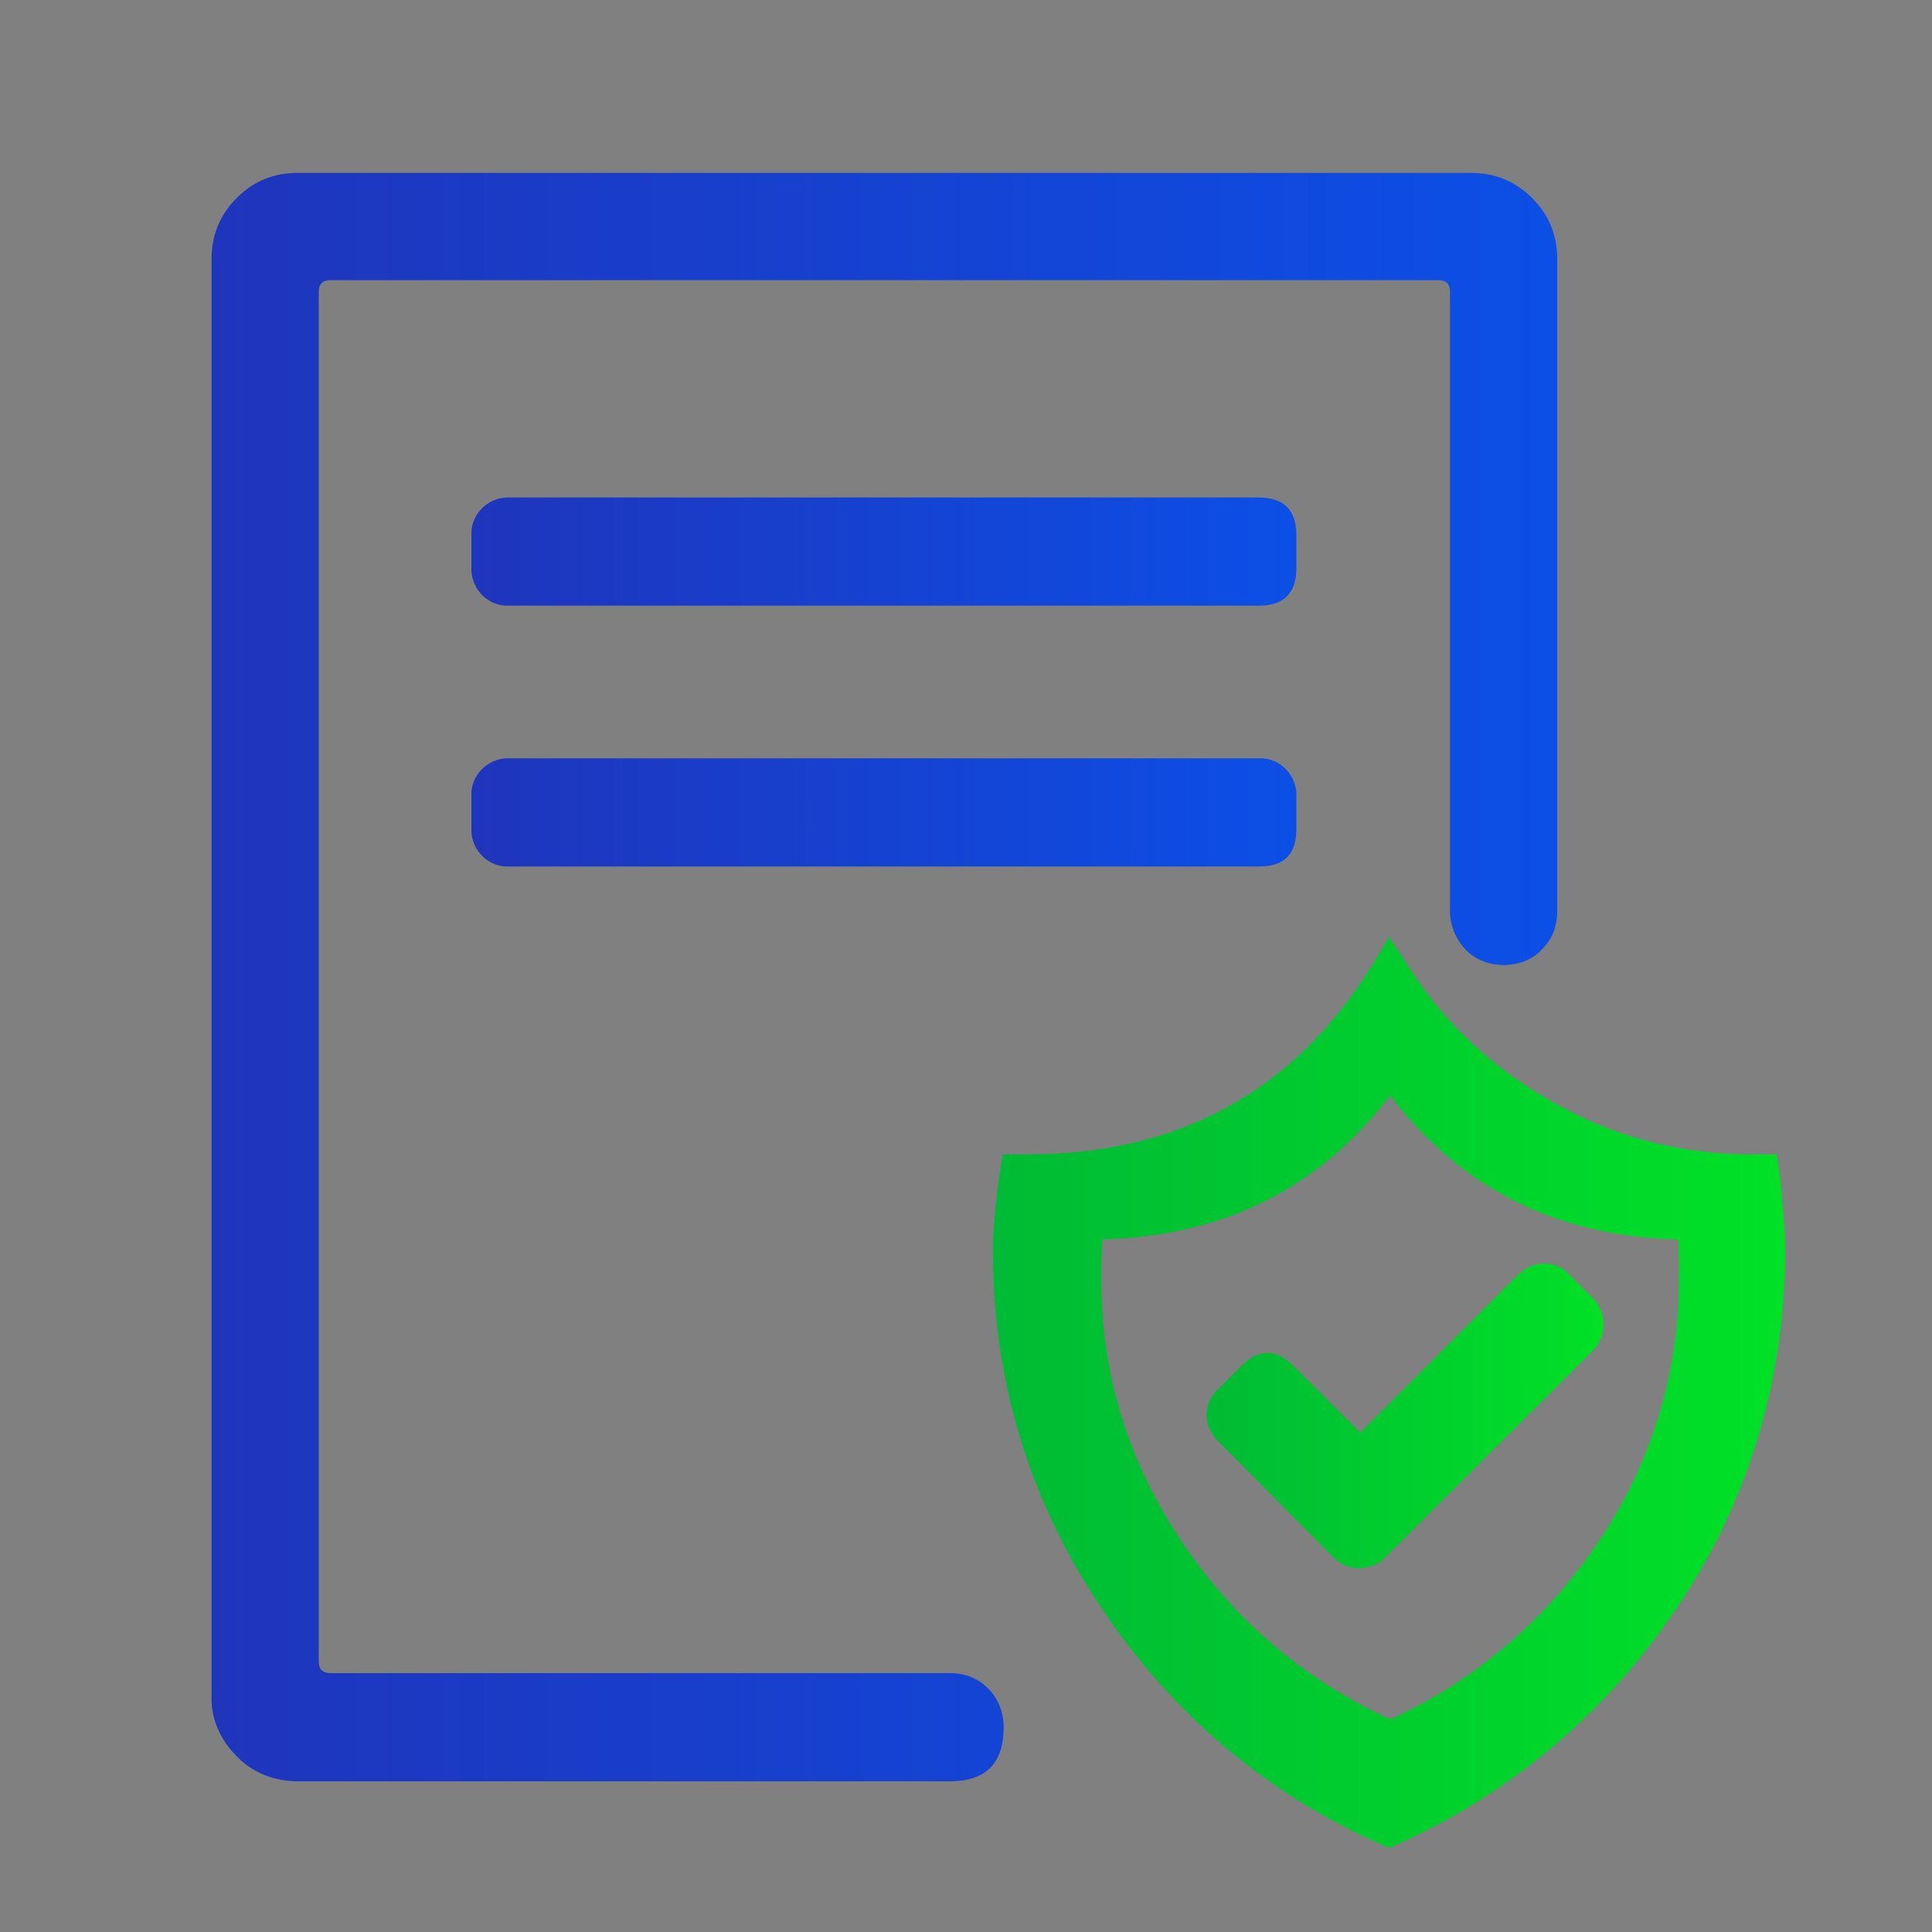
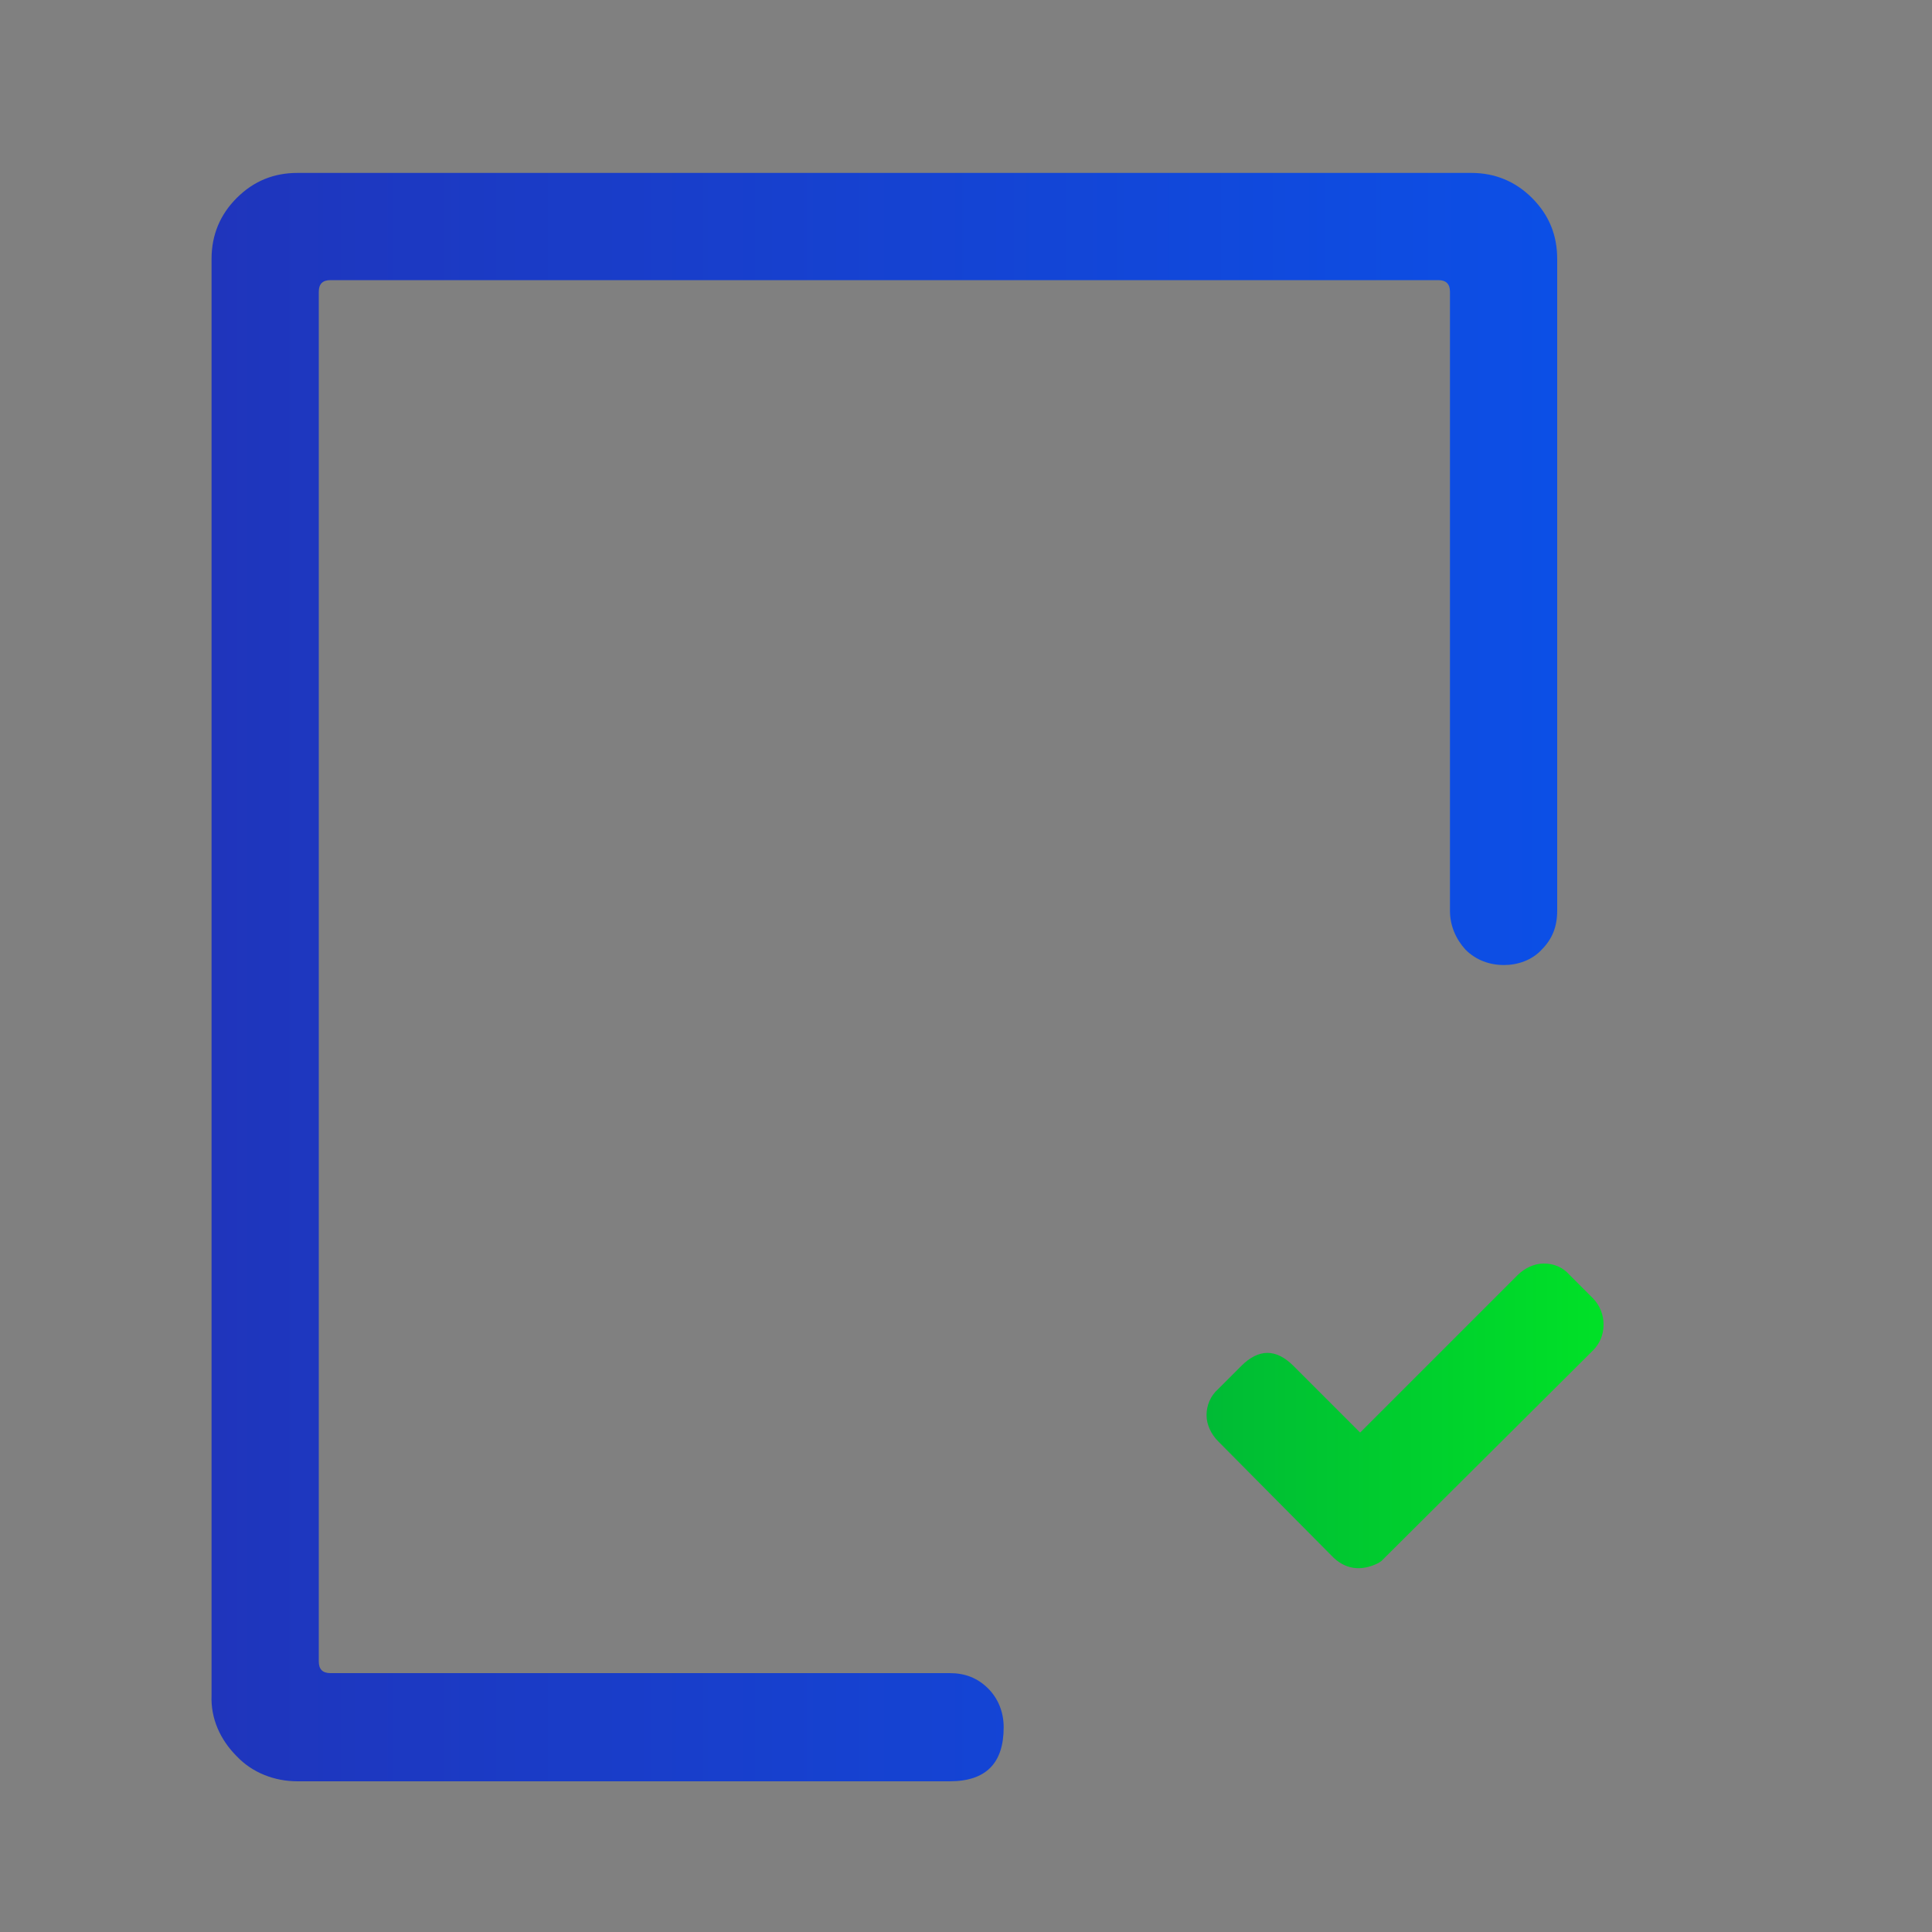
<svg xmlns="http://www.w3.org/2000/svg" version="1.1" id="图层_1" x="0px" y="0px" viewBox="0 0 200 200" style="enable-background:new 0 0 200 200;" xml:space="preserve">
  <rect x="0" y="0" width="200" height="200" fill="#808080" stroke="none" />
  <style type="text/css">
	.st0{fill-rule:evenodd;clip-rule:evenodd;fill:#D8D8D8;fill-opacity:0;}
	.st1{fill:url(#路径_3_);}
	.st2{fill-rule:evenodd;clip-rule:evenodd;fill:url(#路径_4_);}
	.st3{fill:#FFFFFF;}
	.st4{fill:url(#path-4_2_);}
	.st5{fill:url(#SVGID_1_);}
	.st6{fill:url(#SVGID_2_);}
	.st7{fill:url(#SVGID_3_);}
	.st8{fill:url(#SVGID_4_);}
	.st9{fill:url(#SVGID_5_);}
</style>
  <g id="页面-1">
    <g id="解决方案" transform="translate(-162, -3474)">
      <g id="编组-36" transform="translate(120, 2877)">
        <g id="编组-78" transform="translate(42, 458)">
          <g id="编组-10" transform="translate(0, 136)">
            <g id="icon" transform="translate(0, 3)">
              <rect id="矩形" x="74.2" y="201.6" class="st0" width="56" height="56" />
              <linearGradient id="路径_3_" gradientUnits="userSpaceOnUse" x1="-2745.396" y1="277.528" x2="-2744.325" y2="277.528" gradientTransform="matrix(37.333 0 0 -37.333 102587.578 10590.293)">
                <stop offset="0" style="stop-color:#1F35BC" />
                <stop offset="1" style="stop-color:#0C4FE6" />
                <stop offset="1" style="stop-color:#0C4FE6" />
              </linearGradient>
-               <path id="路径" class="st1" d="M115,212l13.8,13.8c1.9,1.9,1.9,5,0,6.9L115,246.5c-1.9,1.9-5,1.9-6.9,0l-13.8-13.8        c-1.9-1.9-1.9-5,0-6.9l13.8-13.8C110,210.1,113.1,210.1,115,212z" />
              <linearGradient id="路径_4_" gradientUnits="userSpaceOnUse" x1="-2745.397" y1="277.528" x2="-2744.397" y2="277.528" gradientTransform="matrix(37.333 0 0 -37.333 102568.914 10590.293)">
                <stop offset="0" style="stop-color:#00BB35" />
                <stop offset="1" style="stop-color:#00E127" />
              </linearGradient>
              <path id="路径_1_" class="st2" d="M96.3,212l13.8,13.8c1.9,1.9,1.9,5,0,6.9l-13.8,13.8c-1.9,1.9-5,1.9-6.9,0l-13.8-13.8        c-1.9-1.9-1.9-5,0-6.9L89.4,212C91.3,210.1,94.4,210.1,96.3,212z" />
              <g id="路径_2_">
                <g>
                  <path id="path-4" class="st3" d="M103.1,224.9l3.4,3.4c0.5,0.5,0.5,1.2,0,1.7l-3.4,3.4c-0.5,0.5-1.2,0.5-1.7,0L98,230          c-0.5-0.5-0.5-1.2,0-1.7l3.4-3.4C101.8,224.5,102.6,224.5,103.1,224.9z" />
                </g>
                <g>
                  <linearGradient id="path-4_2_" gradientUnits="userSpaceOnUse" x1="-2512.079" y1="20.116" x2="-2512.079" y2="19.116" gradientTransform="matrix(9.333 0 0 -9.333 23548.238 412.29)">
                    <stop offset="0" style="stop-color:#FFFFFF;stop-opacity:0.5" />
                    <stop offset="1" style="stop-color:#FFFFFF;stop-opacity:0" />
                  </linearGradient>
                  <path id="path-4_1_" class="st4" d="M103.1,224.9l3.4,3.4c0.5,0.5,0.5,1.2,0,1.7l-3.4,3.4c-0.5,0.5-1.2,0.5-1.7,0L98,230          c-0.5-0.5-0.5-1.2,0-1.7l3.4-3.4C101.8,224.5,102.6,224.5,103.1,224.9z" />
                </g>
              </g>
            </g>
          </g>
        </g>
      </g>
    </g>
  </g>
  <linearGradient id="SVGID_1_" gradientUnits="userSpaceOnUse" x1="21.84" y1="101.059" x2="161.216" y2="101.059">
    <stop offset="0" style="stop-color:#1F35BC" />
    <stop offset="1" style="stop-color:#0C4FE6" />
    <stop offset="1" style="stop-color:#0C4FE6" />
  </linearGradient>
  <path class="st5" d="M155.7,99.9c-1.5,0-2.9-0.5-4-1.6c-1-1.1-1.6-2.5-1.6-4V30.2c0-0.8-0.4-1.2-1.2-1.2H34.2  c-0.8,0-1.2,0.4-1.2,1.2v141.8c0,0.8,0.4,1.2,1.2,1.2h64.1c1.6,0,2.9,0.5,4,1.6c1,1,1.6,2.4,1.6,4c0,3.7-1.8,5.6-5.6,5.6H30.8  c-2.4,0-4.7-0.9-6.3-2.6c-1.7-1.7-2.7-3.9-2.6-6.3V26.8c0-2.5,0.9-4.6,2.6-6.3c1.8-1.8,3.9-2.6,6.3-2.6h121.5c2.5,0,4.6,0.9,6.3,2.6  c1.8,1.8,2.6,3.9,2.6,6.3v67.5c0,1.6-0.5,2.9-1.6,4C158.6,99.4,157.1,99.9,155.7,99.9z" />
  <linearGradient id="SVGID_2_" gradientUnits="userSpaceOnUse" x1="48.839" y1="57.184" x2="134.216" y2="57.184">
    <stop offset="0" style="stop-color:#1F35BC" />
    <stop offset="1" style="stop-color:#0C4FE6" />
    <stop offset="1" style="stop-color:#0C4FE6" />
  </linearGradient>
-   <path class="st6" d="M52.7,62.7c-2.1,0.1-3.8-1.6-3.9-3.6c0-0.1,0-0.2,0-0.3v-3.4c-0.1-2.1,1.6-3.8,3.6-3.9c0.1,0,0.2,0,0.3,0h77.6  c2.6,0,3.9,1.3,3.9,3.9v3.4c0,2.6-1.3,3.9-3.9,3.9H52.7z" />
  <linearGradient id="SVGID_3_" gradientUnits="userSpaceOnUse" x1="48.839" y1="84.184" x2="134.218" y2="84.184">
    <stop offset="0" style="stop-color:#1F35BC" />
    <stop offset="1" style="stop-color:#0C4FE6" />
    <stop offset="1" style="stop-color:#0C4FE6" />
  </linearGradient>
-   <path class="st7" d="M130.3,89.7H52.7c-2.1,0.1-3.8-1.6-3.9-3.6c0-0.1,0-0.2,0-0.3v-3.4c-0.1-2.1,1.6-3.8,3.6-3.9c0.1,0,0.2,0,0.3,0  h77.6c2.1-0.1,3.8,1.6,3.9,3.6c0,0.1,0,0.2,0,0.3v3.4C134.2,88.5,132.9,89.7,130.3,89.7z" />
  <linearGradient id="SVGID_4_" gradientUnits="userSpaceOnUse" x1="102.839" y1="144.084" x2="184.842" y2="144.084">
    <stop offset="0" style="stop-color:#00BB35" />
    <stop offset="1" style="stop-color:#00E127" />
  </linearGradient>
-   <path class="st8" d="M184.3,122.2l-0.1-0.8l-0.3-1.9h-2.6c-7.4,0-14.3-1.8-20.7-5.5c-6.2-3.5-11.2-8.2-14.9-14.1l-1.9-2.9l-1.8,3  c-8.1,13-20,19.5-35.6,19.5h-2.6l-0.3,1.9c-0.5,3.3-0.7,6-0.7,8.1c-0.1,13.1,3.8,26,11.2,36.9c7.1,10.8,17.1,19.3,28.9,24.5l0.9,0.4  l0.9-0.4c11.8-5.3,21.8-13.8,28.9-24.5c7.4-10.9,11.2-23.7,11.2-36.9C184.8,127.7,184.6,125.3,184.3,122.2z M165.2,160  c-5.3,7.8-12.7,14.1-21.3,18c-8.8-4.1-15.9-10.1-21.3-18c-5.7-8.4-8.6-17.5-8.6-27.5c0-1.7,0-3.1,0.1-4.2  c12.5-0.3,22.5-5.3,29.8-14.9c7.3,9.6,17.2,14.6,29.8,14.9c0.1,1.1,0.1,2.6,0.1,4.3C173.8,142.3,170.8,151.9,165.2,160z" />
  <linearGradient id="SVGID_5_" gradientUnits="userSpaceOnUse" x1="124.941" y1="146.52" x2="166.103" y2="146.52">
    <stop offset="0" style="stop-color:#00BB35" />
    <stop offset="1" style="stop-color:#00E127" />
  </linearGradient>
  <path class="st9" d="M126.1,149.2c-0.7-0.7-1.2-1.7-1.2-2.7c0-1,0.4-2,1.2-2.7l2.4-2.4c1.8-1.8,3.6-1.8,5.4,0l6.9,6.9l16.3-16.3  c0.7-0.7,1.7-1.2,2.7-1.2c1.1,0,2,0.4,2.7,1.2l2.4,2.4c0.7,0.7,1.1,1.7,1.1,2.7c0,1.1-0.4,2-1.1,2.7l-21.9,21.8l-0.3,0.2  c-1.8,0.9-3.5,0.7-4.9-0.8L126.1,149.2L126.1,149.2z" />
</svg>